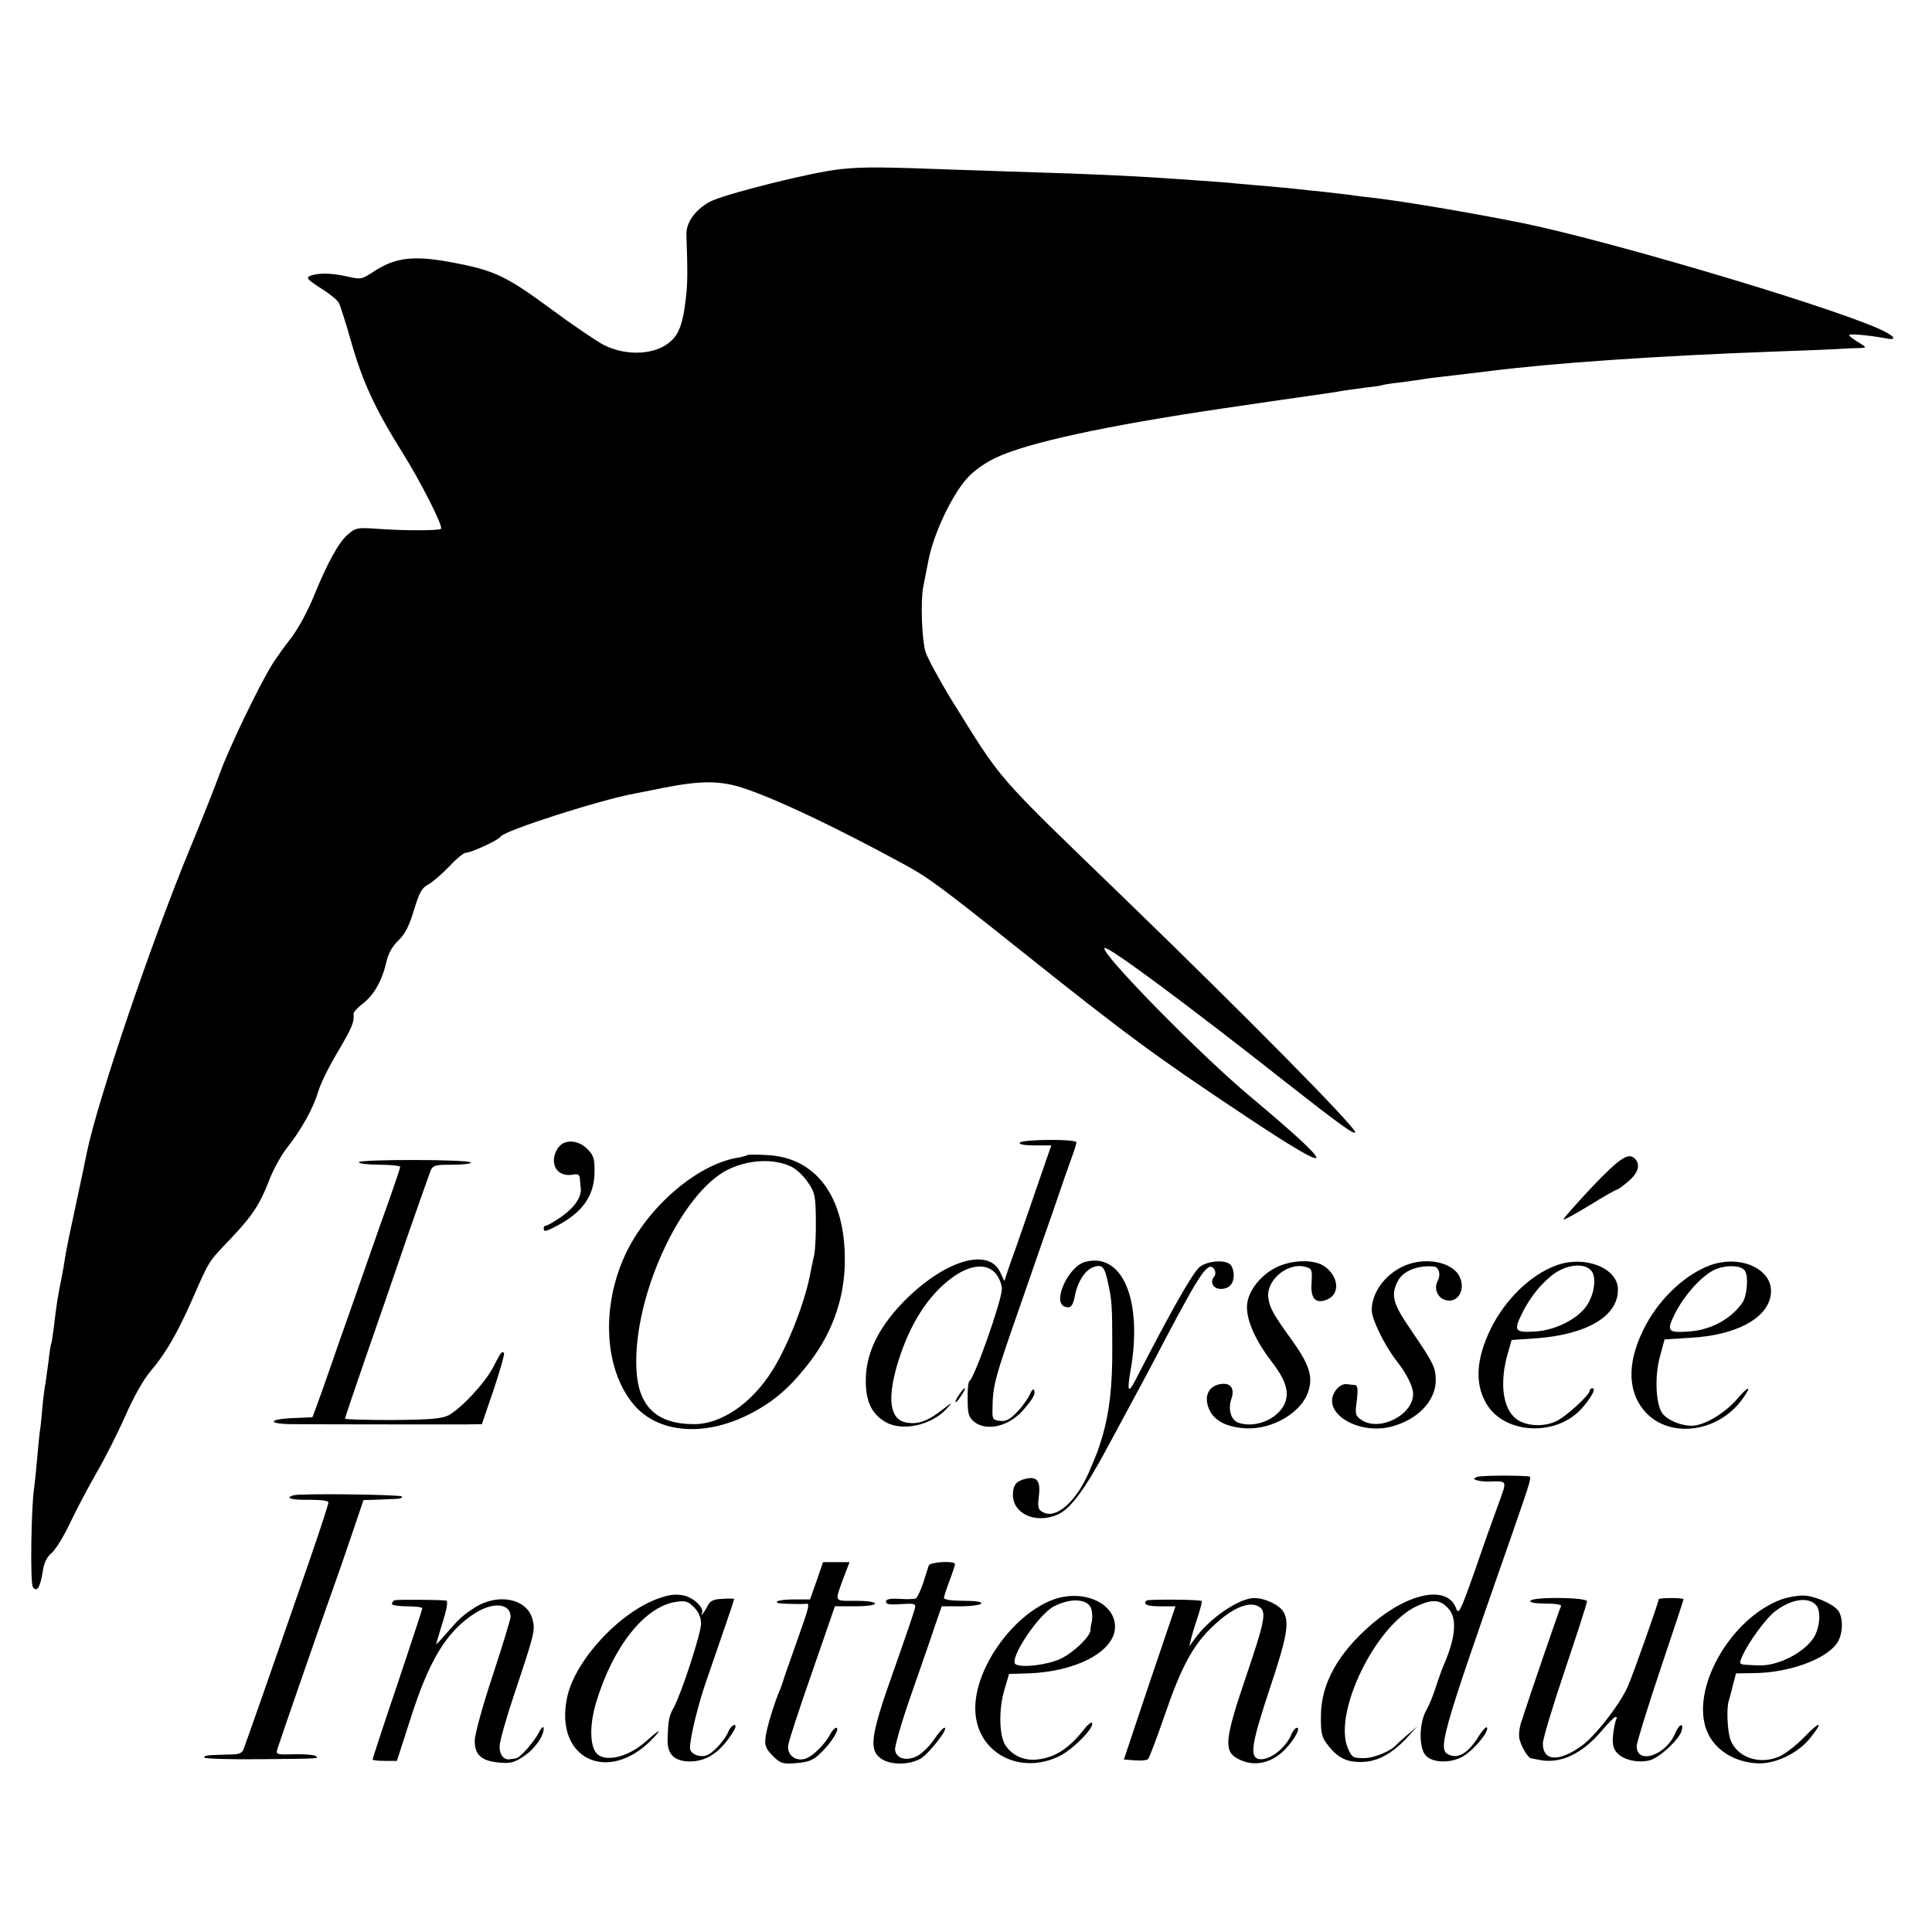
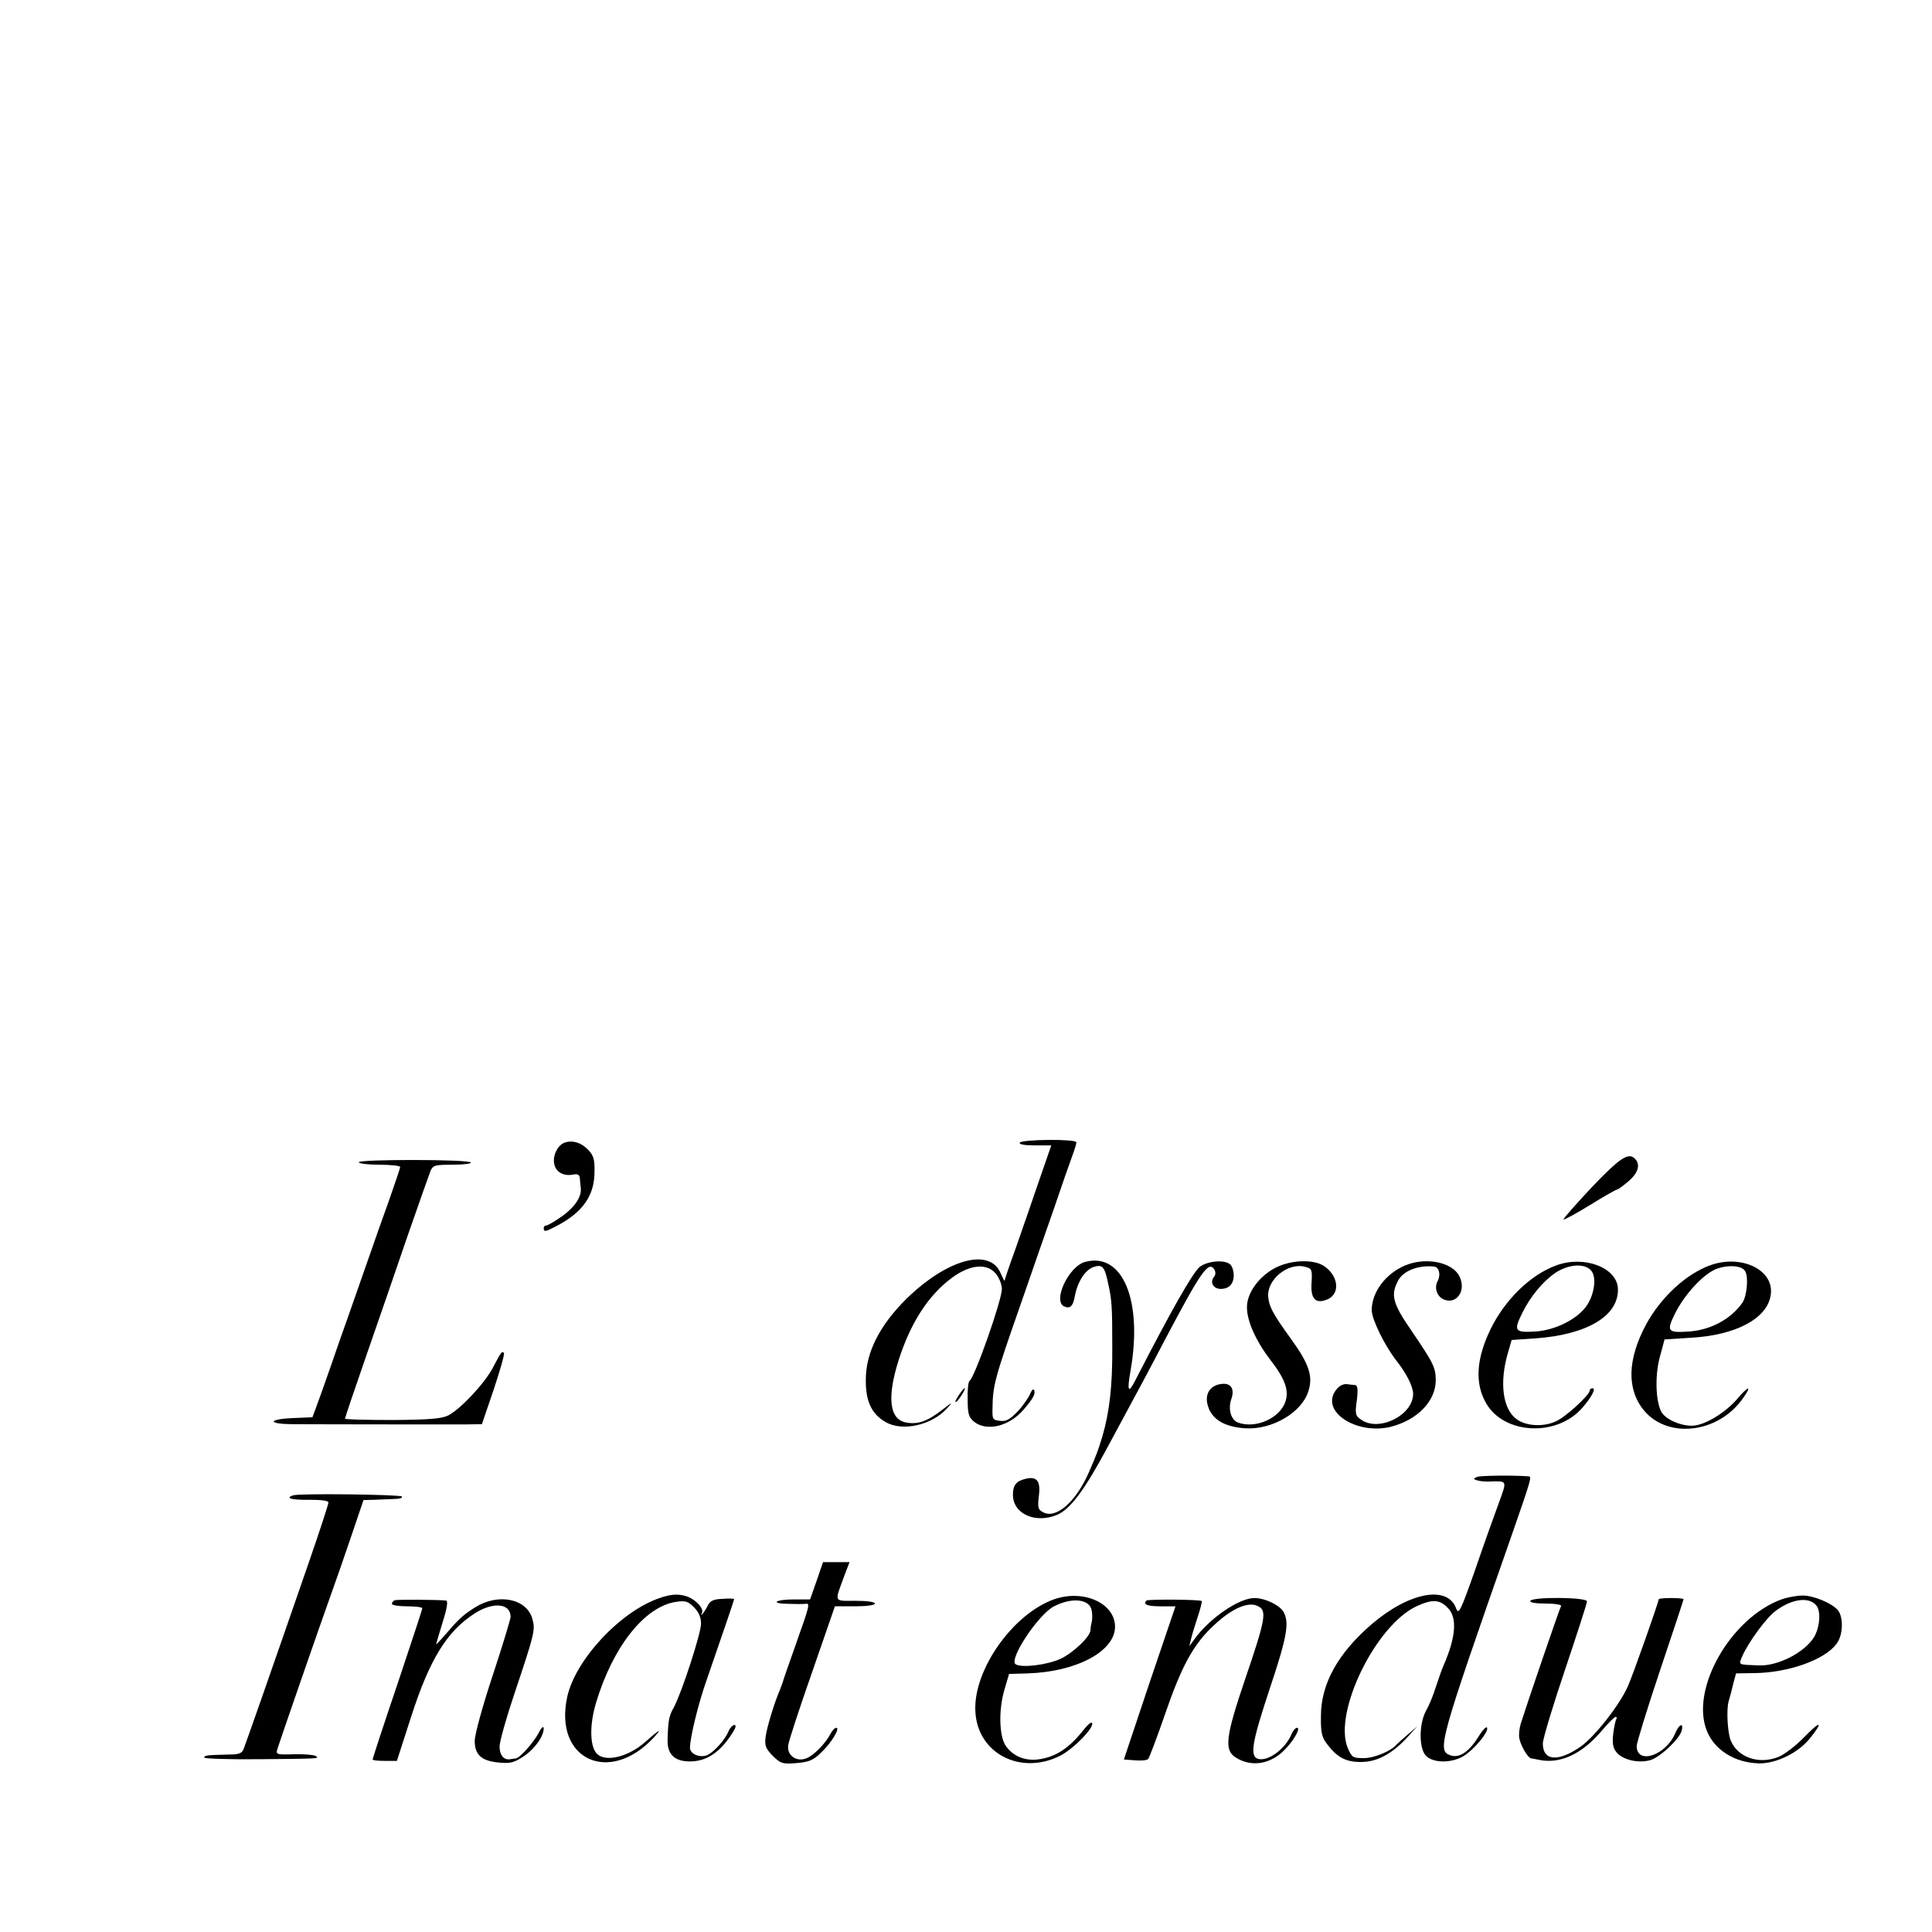
<svg xmlns="http://www.w3.org/2000/svg" version="1.0" width="700pt" height="700pt" viewBox="0 0 700 700" preserveAspectRatio="xMidYMid meet">
  <g transform="translate(0,700) scale(0.1,-0.1)" fill="#000000" stroke="none">
-     <path d="M3045 6387 c-101 -10 -428 -92 -475 -119 -53 -30 -84 -75 -83 -117 5 -145 4 -182 -2 -231 -10 -89 -24 -128 -53 -155 -54 -51 -161 -57 -244 -15 -24 12 -110 70 -191 130 -156 115 -202 138 -332 164 -162 33 -230 26 -314 -30 -40 -26 -44 -27 -92 -16 -57 13 -104 14 -134 3 -17 -7 -13 -13 37 -45 32 -20 62 -44 66 -54 5 -9 26 -75 46 -146 41 -142 86 -239 183 -394 69 -110 149 -269 141 -278 -8 -7 -137 -7 -230 0 -71 5 -79 4 -106 -19 -34 -28 -76 -104 -127 -230 -20 -49 -56 -115 -79 -145 -24 -30 -55 -74 -69 -96 -49 -79 -158 -305 -192 -400 -19 -52 -66 -170 -104 -262 -139 -335 -335 -911 -376 -1106 -2 -12 -19 -93 -38 -181 -19 -88 -38 -178 -41 -200 -3 -22 -8 -51 -11 -65 -17 -84 -20 -105 -30 -190 -4 -30 -8 -57 -10 -60 -1 -3 -6 -30 -9 -61 -4 -31 -9 -67 -11 -80 -3 -13 -8 -51 -11 -84 -3 -33 -6 -69 -8 -80 -2 -11 -7 -58 -11 -105 -4 -47 -9 -96 -11 -110 -11 -64 -15 -346 -5 -360 15 -21 27 -1 36 57 4 30 15 52 32 66 14 12 44 60 66 107 22 47 66 130 98 186 32 55 79 149 105 208 27 62 64 128 88 156 57 67 98 138 154 265 62 141 56 131 134 213 83 87 110 129 143 215 14 37 43 90 64 117 53 67 96 144 114 205 8 28 40 93 71 144 52 89 60 108 57 137 -1 6 15 24 34 38 40 31 70 84 85 151 7 31 22 57 44 78 24 23 39 53 56 110 20 65 29 81 53 93 16 9 49 38 75 65 25 27 52 49 59 49 19 0 120 46 127 59 14 22 364 134 487 156 14 3 61 12 105 21 133 26 204 26 286 -1 117 -38 334 -141 577 -273 94 -51 127 -75 431 -317 374 -299 492 -386 810 -597 339 -226 346 -204 20 69 -181 151 -545 522 -528 538 10 10 290 -197 663 -491 182 -143 245 -189 245 -176 0 20 -403 428 -835 846 -481 465 -439 418 -628 721 -44 72 -86 150 -94 174 -13 45 -18 182 -8 234 7 37 14 72 20 102 20 95 83 229 138 291 24 27 64 56 104 75 115 55 402 117 823 179 80 12 156 23 170 25 14 2 61 9 105 15 103 15 134 19 165 25 14 2 50 7 80 11 30 3 57 7 60 9 3 1 30 6 61 9 31 4 67 9 80 11 13 3 47 7 74 10 50 6 84 10 160 19 233 30 606 56 1040 72 88 3 189 7 225 9 36 2 76 4 90 4 24 1 24 2 -7 21 -18 11 -33 22 -33 26 0 6 74 -1 133 -12 48 -10 29 12 -35 39 -220 93 -973 315 -1278 378 -189 38 -441 81 -560 94 -19 2 -51 6 -70 9 -19 2 -62 7 -95 11 -33 3 -76 8 -95 10 -19 2 -66 7 -105 10 -38 3 -90 8 -115 10 -25 3 -81 7 -125 10 -44 3 -109 8 -145 10 -97 7 -298 16 -445 20 -71 2 -206 7 -300 10 -270 10 -335 11 -420 2z" />
    <path d="M2046 2860 c-25 -8 -44 -47 -38 -76 5 -30 33 -46 67 -40 19 4 25 0 26 -15 1 -10 2 -25 3 -31 5 -32 -20 -70 -65 -103 -27 -19 -54 -35 -59 -35 -6 0 -10 -4 -10 -10 0 -14 6 -13 43 6 97 50 140 110 141 196 1 46 -3 61 -22 81 -25 27 -58 37 -86 27z" />
    <path d="M3695 2860 c-4 -6 16 -10 54 -10 l60 0 -44 -127 c-24 -71 -62 -180 -84 -243 -23 -63 -41 -117 -41 -120 -1 -3 -7 10 -15 28 -40 92 -193 50 -340 -93 -98 -97 -148 -195 -148 -294 -1 -78 21 -124 71 -153 61 -36 168 -12 223 49 22 24 20 24 -17 -5 -54 -42 -89 -54 -131 -46 -60 11 -70 89 -28 223 43 136 107 236 191 299 67 51 131 57 163 16 12 -15 21 -39 21 -54 0 -41 -99 -322 -117 -333 -5 -3 -8 -33 -7 -67 0 -53 4 -65 23 -81 46 -37 128 -17 180 44 35 41 43 56 38 70 -3 7 -9 0 -15 -14 -6 -14 -26 -43 -45 -63 -28 -29 -42 -37 -64 -34 -26 3 -28 6 -27 43 1 86 7 108 104 385 39 113 93 268 120 345 26 77 55 160 64 184 9 24 16 47 16 52 0 13 -197 11 -205 -1z" />
-     <path d="M2708 2815 c-2 -2 -19 -7 -38 -10 -148 -26 -327 -182 -406 -354 -87 -190 -74 -414 32 -540 87 -103 252 -118 415 -37 93 47 153 99 228 198 80 107 122 231 122 362 1 230 -104 372 -281 381 -37 2 -70 2 -72 0z m159 -42 c17 -8 44 -33 59 -55 26 -37 29 -50 30 -134 1 -51 -2 -110 -6 -131 -5 -21 -11 -51 -14 -66 -18 -101 -81 -263 -138 -353 -74 -118 -184 -194 -283 -194 -135 0 -202 63 -209 197 -14 264 162 645 335 727 75 35 163 39 226 9z" />
    <path d="M5767 2698 c-58 -62 -104 -114 -102 -116 2 -3 45 21 96 52 50 31 94 56 98 56 3 0 21 13 39 28 35 29 46 59 29 80 -24 30 -54 11 -160 -100z" />
    <path d="M1300 2789 c0 -5 34 -9 75 -9 41 0 75 -4 75 -8 0 -4 -18 -57 -39 -117 -22 -61 -56 -157 -76 -215 -20 -58 -52 -148 -70 -200 -19 -52 -50 -142 -70 -200 -20 -58 -43 -121 -50 -140 l-13 -35 -71 -3 c-93 -4 -92 -22 2 -22 105 -1 552 -1 623 -1 l60 1 43 126 c23 69 40 129 37 132 -8 7 -9 6 -40 -53 -29 -56 -116 -149 -161 -173 -24 -12 -66 -16 -202 -17 -95 0 -173 2 -173 5 0 3 34 104 76 225 42 121 110 317 150 435 41 118 79 225 84 238 9 20 16 22 80 22 39 0 69 4 66 8 -7 12 -406 12 -406 1z" />
    <path d="M3932 2428 c-61 -16 -120 -145 -75 -162 21 -8 30 1 37 36 9 52 37 96 67 107 33 11 41 3 54 -59 13 -59 15 -80 15 -227 1 -145 -10 -238 -36 -328 -16 -52 -20 -63 -49 -130 -47 -107 -119 -170 -166 -144 -18 9 -20 17 -15 59 7 54 -7 72 -48 62 -34 -8 -46 -23 -46 -58 0 -69 82 -106 161 -72 47 20 99 90 181 243 120 222 151 280 211 395 130 246 156 283 177 250 5 -9 5 -19 -2 -27 -15 -19 -2 -43 25 -43 30 0 47 18 47 50 0 14 -5 31 -12 38 -19 19 -82 14 -111 -8 -25 -20 -104 -159 -234 -412 -25 -49 -30 -39 -17 35 45 254 -28 431 -164 395z" />
    <path d="M4620 2406 c-59 -31 -103 -92 -102 -143 0 -50 32 -121 86 -192 57 -73 70 -118 48 -162 -28 -54 -109 -85 -167 -63 -25 10 -36 48 -24 84 14 39 -2 62 -40 55 -35 -6 -54 -33 -47 -69 11 -55 58 -86 138 -91 98 -6 206 58 229 136 17 54 1 99 -65 190 -65 90 -78 115 -81 151 -5 63 73 125 134 108 24 -6 26 -10 23 -58 -4 -57 14 -77 55 -61 50 19 44 86 -10 122 -39 26 -122 22 -177 -7z" />
    <path d="M5076 2408 c-64 -33 -106 -96 -106 -155 0 -33 47 -128 88 -181 38 -48 62 -96 62 -122 0 -78 -124 -139 -188 -94 -21 14 -23 21 -16 70 5 42 3 54 -7 56 -8 0 -21 2 -29 3 -20 2 -40 -15 -50 -40 -27 -74 99 -143 211 -114 95 25 160 92 161 167 0 47 -8 63 -89 182 -67 97 -75 128 -48 179 18 36 73 58 131 52 18 -2 25 -30 13 -52 -14 -26 -2 -58 24 -68 45 -17 79 32 56 82 -26 58 -136 76 -213 35z" />
    <path d="M5638 2415 c-93 -34 -185 -124 -237 -230 -53 -109 -58 -198 -16 -270 65 -112 254 -122 347 -17 34 39 52 72 38 72 -5 0 -10 -3 -10 -8 0 -16 -87 -96 -123 -112 -46 -21 -108 -17 -142 8 -51 37 -63 134 -31 242 l13 45 89 6 c186 14 299 82 296 179 -2 77 -122 123 -224 85z m129 -21 c19 -26 8 -91 -22 -130 -35 -46 -111 -83 -179 -88 -78 -5 -83 1 -51 66 30 61 74 114 120 146 50 33 110 36 132 6z" />
    <path d="M6197 2416 c-88 -32 -178 -115 -232 -213 -69 -128 -72 -237 -8 -314 87 -103 267 -82 356 42 37 51 23 50 -20 -1 -41 -47 -108 -89 -153 -95 -41 -5 -101 19 -119 47 -22 36 -26 132 -7 202 l17 63 95 6 c161 9 274 68 289 151 18 92 -102 153 -218 112z m125 -20 c14 -20 8 -91 -9 -116 -41 -59 -114 -98 -190 -104 -81 -6 -86 0 -55 63 36 73 107 149 155 165 41 14 87 10 99 -8z" />
    <path d="M3483 1958 c-15 -20 -25 -38 -20 -38 3 0 12 11 21 25 17 26 16 35 -1 13z" />
    <path d="M5352 1649 c-14 -6 -15 -8 -2 -12 8 -3 26 -5 40 -5 74 2 71 7 40 -79 -16 -43 -55 -152 -86 -243 -52 -147 -59 -162 -68 -138 -30 85 -169 60 -304 -55 -123 -105 -186 -217 -186 -334 -1 -57 3 -77 20 -99 38 -52 71 -69 128 -68 59 1 114 32 171 96 l30 33 -35 -30 c-19 -16 -37 -33 -40 -36 -19 -23 -81 -49 -118 -49 -40 0 -44 2 -59 37 -53 129 102 446 251 514 55 25 82 24 111 -6 36 -35 30 -107 -15 -210 -5 -11 -17 -45 -27 -75 -9 -30 -25 -69 -35 -86 -27 -47 -28 -139 -1 -166 26 -26 91 -27 135 -1 37 22 92 87 86 103 -2 7 -17 -9 -33 -35 -35 -55 -70 -77 -102 -64 -46 17 -37 51 218 779 80 230 80 230 66 231 -52 4 -171 3 -185 -2z" />
    <path d="M1062 1582 c-31 -10 -6 -17 58 -16 44 0 70 -3 70 -10 0 -6 -31 -101 -69 -211 -146 -422 -230 -661 -238 -681 -6 -17 -17 -21 -55 -21 -79 -2 -88 -3 -88 -11 0 -4 89 -7 198 -6 224 2 221 2 205 12 -7 4 -42 7 -78 6 -63 -2 -66 -1 -60 19 8 26 154 448 195 562 16 44 49 139 73 210 l44 130 39 1 c22 1 54 2 73 3 19 0 31 4 27 9 -8 7 -371 12 -394 4z" />
    <path d="M2959 1273 l-24 -68 -57 0 c-70 0 -90 -15 -22 -16 27 -1 55 -1 62 0 18 3 16 -4 -34 -145 -25 -71 -47 -133 -48 -139 -2 -5 -6 -17 -9 -25 -21 -47 -49 -140 -53 -173 -4 -32 0 -42 26 -69 29 -28 35 -30 86 -26 45 4 61 10 90 39 37 35 69 89 54 89 -5 0 -15 -10 -21 -22 -18 -35 -61 -79 -88 -89 -36 -14 -71 12 -65 48 2 16 41 135 87 266 l82 237 72 0 c42 0 73 4 73 10 0 6 -30 10 -71 10 -80 0 -76 -8 -39 93 l18 47 -48 0 -48 0 -23 -67z" />
-     <path d="M3365 1328 c-2 -7 -11 -35 -20 -63 -9 -27 -21 -52 -26 -56 -5 -3 -32 -4 -59 -2 -36 2 -50 -1 -50 -10 0 -10 15 -12 55 -9 48 3 54 2 50 -15 -2 -10 -36 -110 -76 -223 -83 -233 -92 -288 -49 -320 33 -26 105 -26 147 -1 31 20 102 111 85 111 -5 0 -21 -18 -36 -40 -15 -23 -41 -49 -57 -59 -39 -24 -81 -15 -86 18 -2 13 24 103 58 200 34 97 73 209 86 249 l25 72 69 0 c37 0 71 5 74 10 4 6 -20 10 -64 10 -40 0 -71 4 -71 10 0 5 9 33 20 62 11 29 20 56 20 61 0 13 -90 8 -95 -5z" />
    <path d="M2390 1210 c-142 -48 -306 -224 -335 -359 -49 -227 154 -320 315 -145 32 35 18 27 -34 -19 -57 -50 -134 -71 -169 -45 -30 22 -33 104 -7 190 61 202 175 346 288 364 35 5 44 3 66 -19 18 -18 26 -37 26 -60 0 -35 -69 -247 -98 -302 -18 -32 -21 -47 -23 -113 -3 -56 22 -83 78 -84 62 -1 112 32 158 105 11 17 13 27 6 27 -6 0 -16 -10 -21 -22 -12 -30 -50 -73 -75 -86 -26 -13 -65 2 -65 25 0 37 30 161 61 248 61 176 99 288 99 291 0 2 -19 3 -42 1 -33 -1 -45 -7 -54 -25 -6 -12 -15 -26 -19 -30 -5 -4 -6 -2 -2 3 10 18 -28 56 -65 64 -26 6 -51 4 -88 -9z" />
    <path d="M3818 1205 c-150 -54 -293 -258 -284 -407 8 -151 163 -231 306 -160 50 25 129 107 116 120 -3 3 -15 -7 -27 -22 -56 -72 -107 -104 -171 -111 -48 -5 -90 14 -115 51 -23 36 -25 130 -4 201 l17 58 69 2 c177 6 316 81 315 170 -1 85 -115 136 -222 98z m137 -38 c3 -12 3 -31 1 -42 -3 -11 -5 -25 -5 -32 -2 -24 -62 -81 -108 -103 -47 -22 -141 -34 -163 -20 -27 16 82 181 139 210 64 33 127 27 136 -13z" />
    <path d="M6457 1206 c-187 -67 -335 -328 -272 -479 28 -68 100 -113 186 -116 62 -2 144 37 187 91 50 62 38 65 -20 5 -29 -30 -71 -63 -93 -72 -72 -30 -151 -2 -175 61 -11 29 -15 111 -7 139 3 11 11 38 16 61 l11 41 65 1 c124 1 256 48 299 106 24 31 26 96 5 122 -21 25 -89 54 -129 53 -19 0 -52 -6 -73 -13z m124 -23 c17 -20 13 -78 -8 -114 -34 -56 -132 -107 -203 -103 -74 3 -71 1 -58 32 22 51 88 141 121 165 58 44 121 53 148 20z" />
    <path d="M1430 1202 c-5 -2 -10 -8 -10 -13 0 -5 25 -9 55 -9 30 0 55 -3 55 -7 0 -5 -41 -128 -90 -275 -50 -147 -90 -270 -90 -273 0 -3 20 -5 44 -5 l44 0 51 158 c67 209 130 312 232 377 66 42 129 36 129 -13 0 -8 -29 -104 -65 -213 -36 -108 -65 -214 -65 -236 0 -51 24 -73 87 -79 40 -4 55 -1 88 21 42 27 75 74 75 103 -1 10 -9 2 -19 -18 -20 -36 -67 -89 -82 -91 -5 -1 -15 -2 -21 -3 -23 -4 -38 16 -38 46 0 17 24 103 54 192 73 218 76 230 65 270 -20 74 -124 95 -208 42 -44 -28 -57 -40 -108 -99 -18 -21 -33 -36 -33 -35 0 2 11 38 24 81 16 51 20 77 12 78 -30 3 -177 4 -186 1z" />
    <path d="M4154 1201 c-14 -14 3 -21 50 -21 l55 0 -94 -277 -93 -278 40 -3 c23 -2 44 0 48 5 4 4 31 75 59 156 62 181 105 260 180 329 66 62 126 87 160 68 32 -16 26 -48 -48 -265 -70 -206 -76 -255 -35 -282 53 -34 117 -28 169 18 36 32 71 89 54 89 -5 0 -14 -10 -19 -22 -22 -54 -84 -100 -121 -91 -32 9 -23 60 42 256 62 186 71 236 50 276 -14 25 -67 51 -106 51 -56 0 -164 -74 -218 -150 l-18 -25 6 25 c3 14 14 50 24 80 10 30 17 57 15 59 -5 6 -194 7 -200 2z" />
-     <path d="M5545 1200 c-4 -6 17 -10 55 -10 34 0 59 -4 56 -9 -5 -8 -119 -341 -146 -426 -5 -17 -8 -41 -5 -54 5 -26 31 -71 43 -72 4 0 16 -3 27 -5 77 -17 158 21 230 107 22 26 44 48 48 48 5 1 6 -3 3 -8 -3 -5 -8 -29 -11 -53 -4 -34 -1 -51 12 -67 22 -27 77 -40 120 -29 36 9 107 76 116 107 8 31 -9 25 -23 -8 -33 -81 -140 -117 -140 -47 0 11 38 135 85 275 47 139 85 255 85 257 0 2 -20 4 -45 4 -25 0 -45 -2 -45 -4 0 -10 -94 -276 -112 -316 -30 -68 -122 -185 -172 -219 -81 -56 -136 -51 -136 12 0 16 36 136 80 266 44 131 80 242 80 249 0 15 -196 17 -205 2z" />
+     <path d="M5545 1200 c-4 -6 17 -10 55 -10 34 0 59 -4 56 -9 -5 -8 -119 -341 -146 -426 -5 -17 -8 -41 -5 -54 5 -26 31 -71 43 -72 4 0 16 -3 27 -5 77 -17 158 21 230 107 22 26 44 48 48 48 5 1 6 -3 3 -8 -3 -5 -8 -29 -11 -53 -4 -34 -1 -51 12 -67 22 -27 77 -40 120 -29 36 9 107 76 116 107 8 31 -9 25 -23 -8 -33 -81 -140 -117 -140 -47 0 11 38 135 85 275 47 139 85 255 85 257 0 2 -20 4 -45 4 -25 0 -45 -2 -45 -4 0 -10 -94 -276 -112 -316 -30 -68 -122 -185 -172 -219 -81 -56 -136 -51 -136 12 0 16 36 136 80 266 44 131 80 242 80 249 0 15 -196 17 -205 2" />
  </g>
</svg>